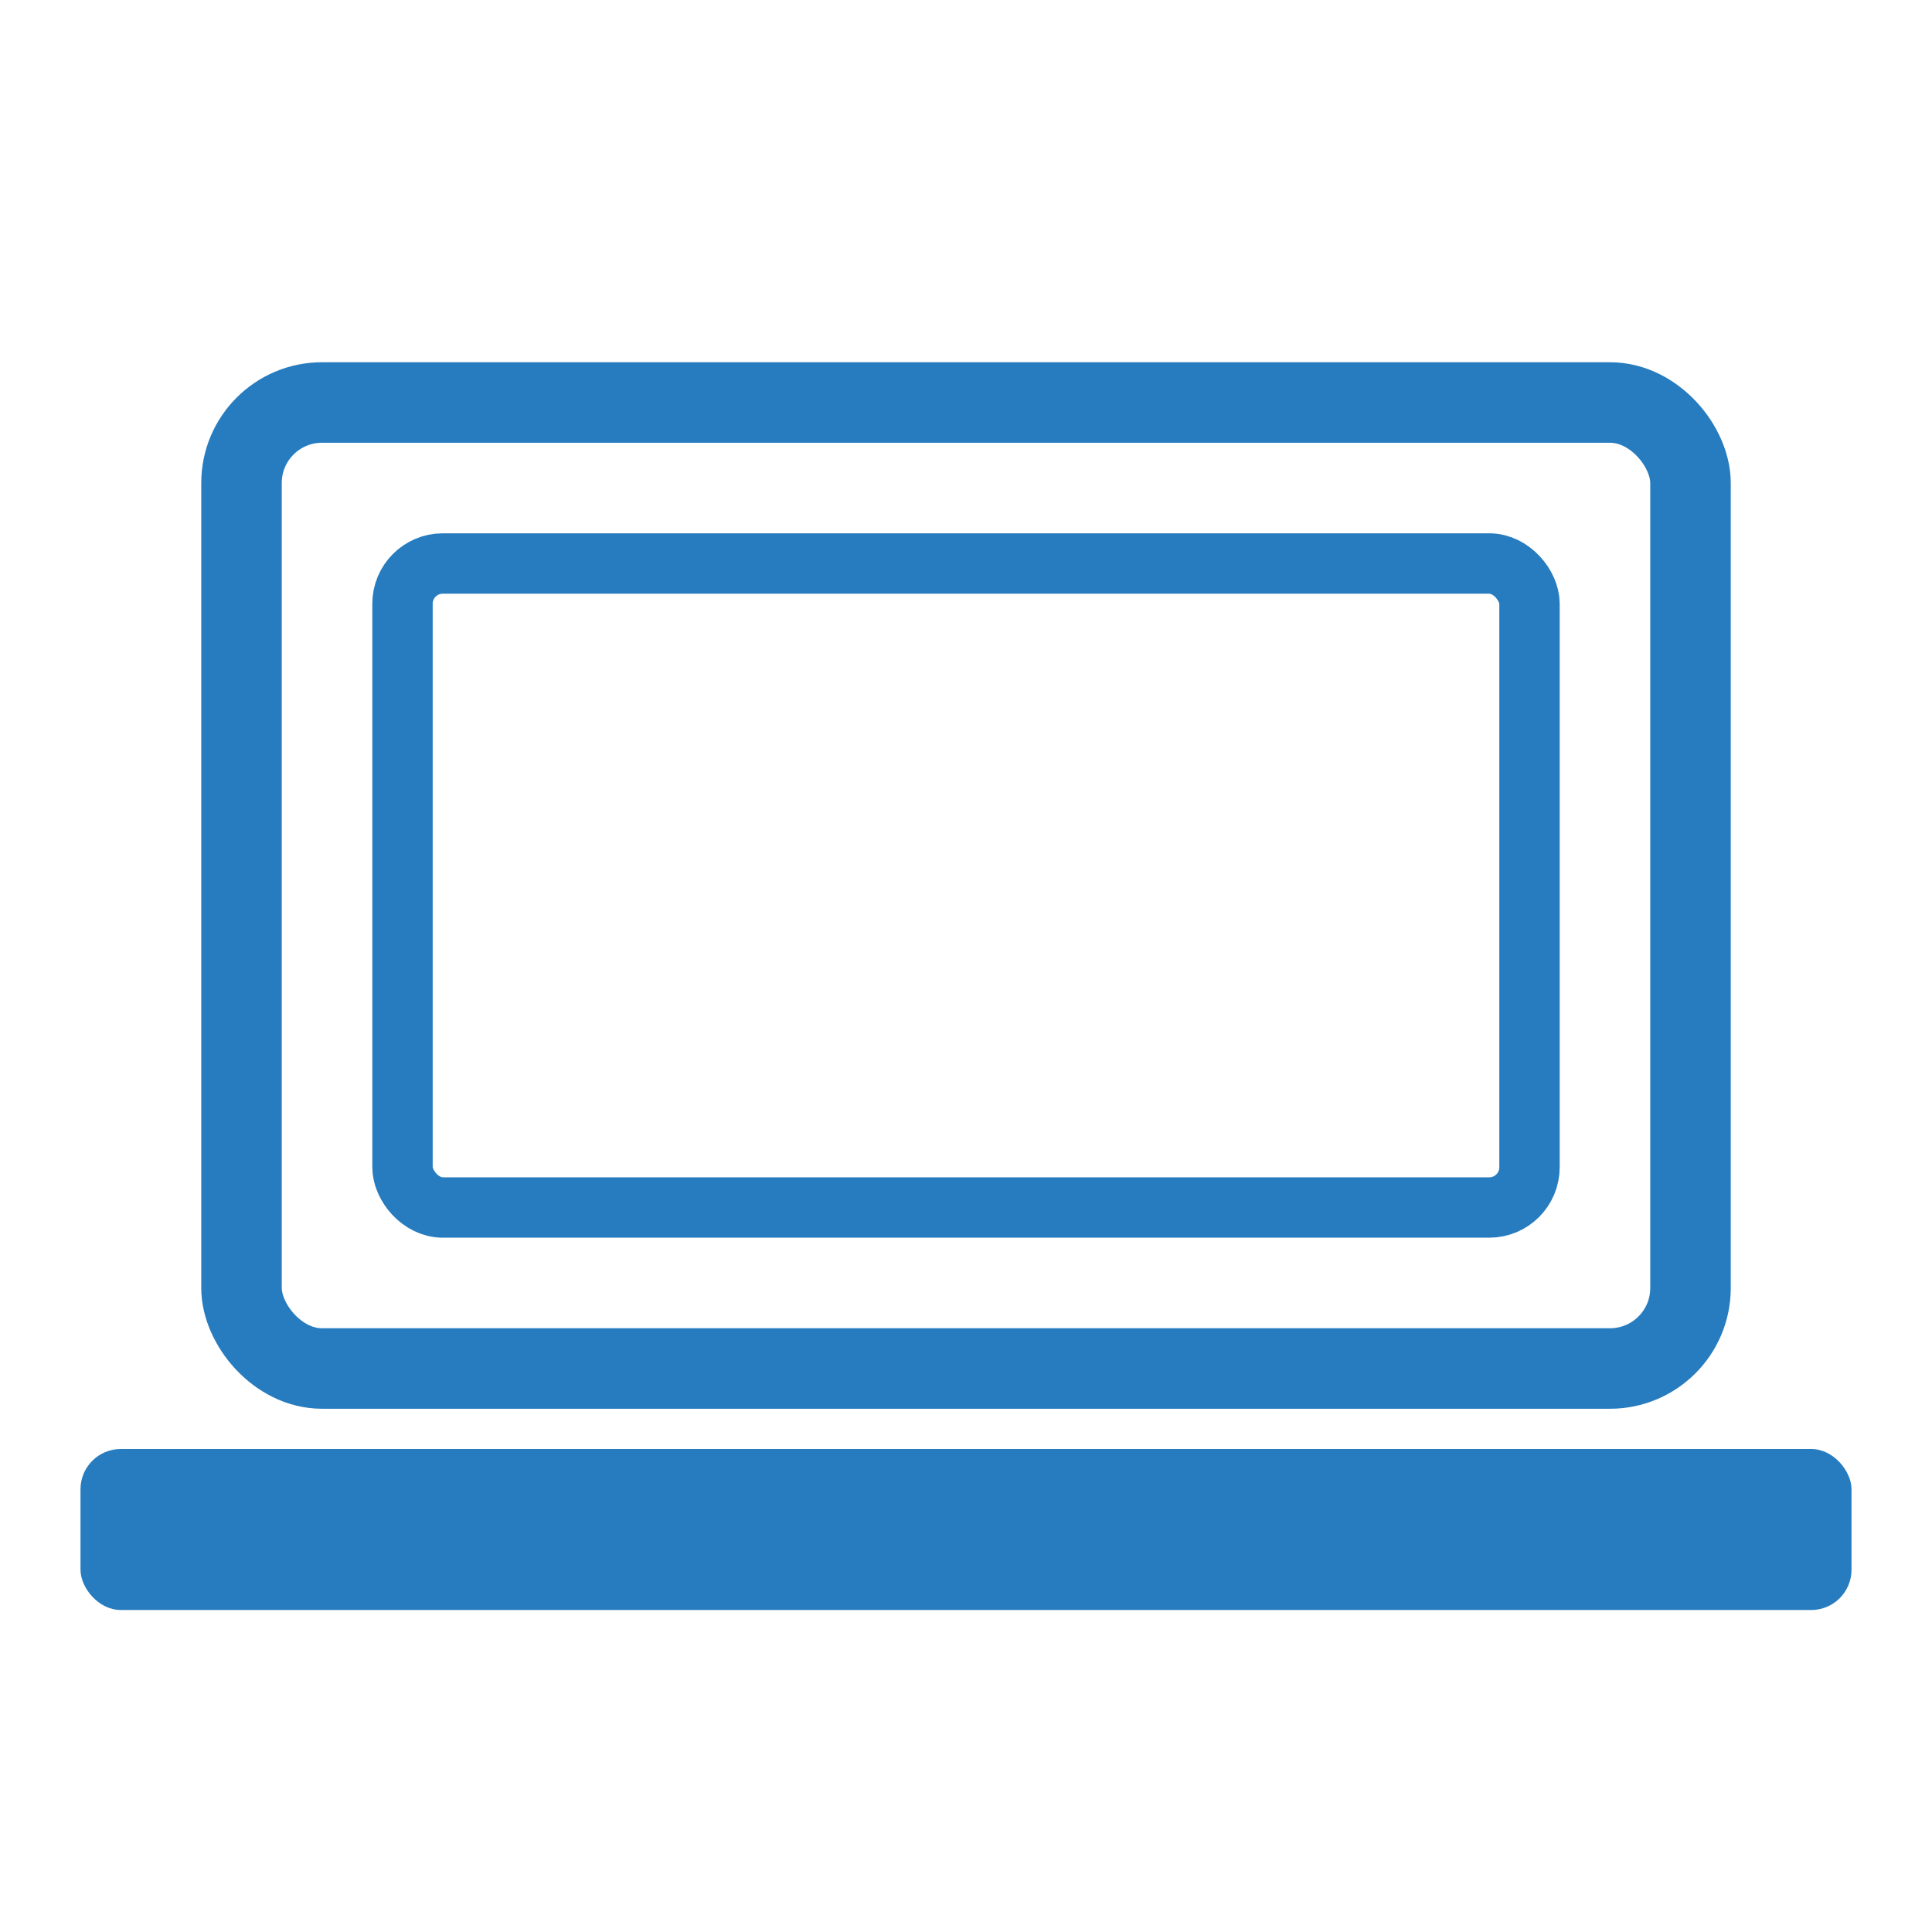
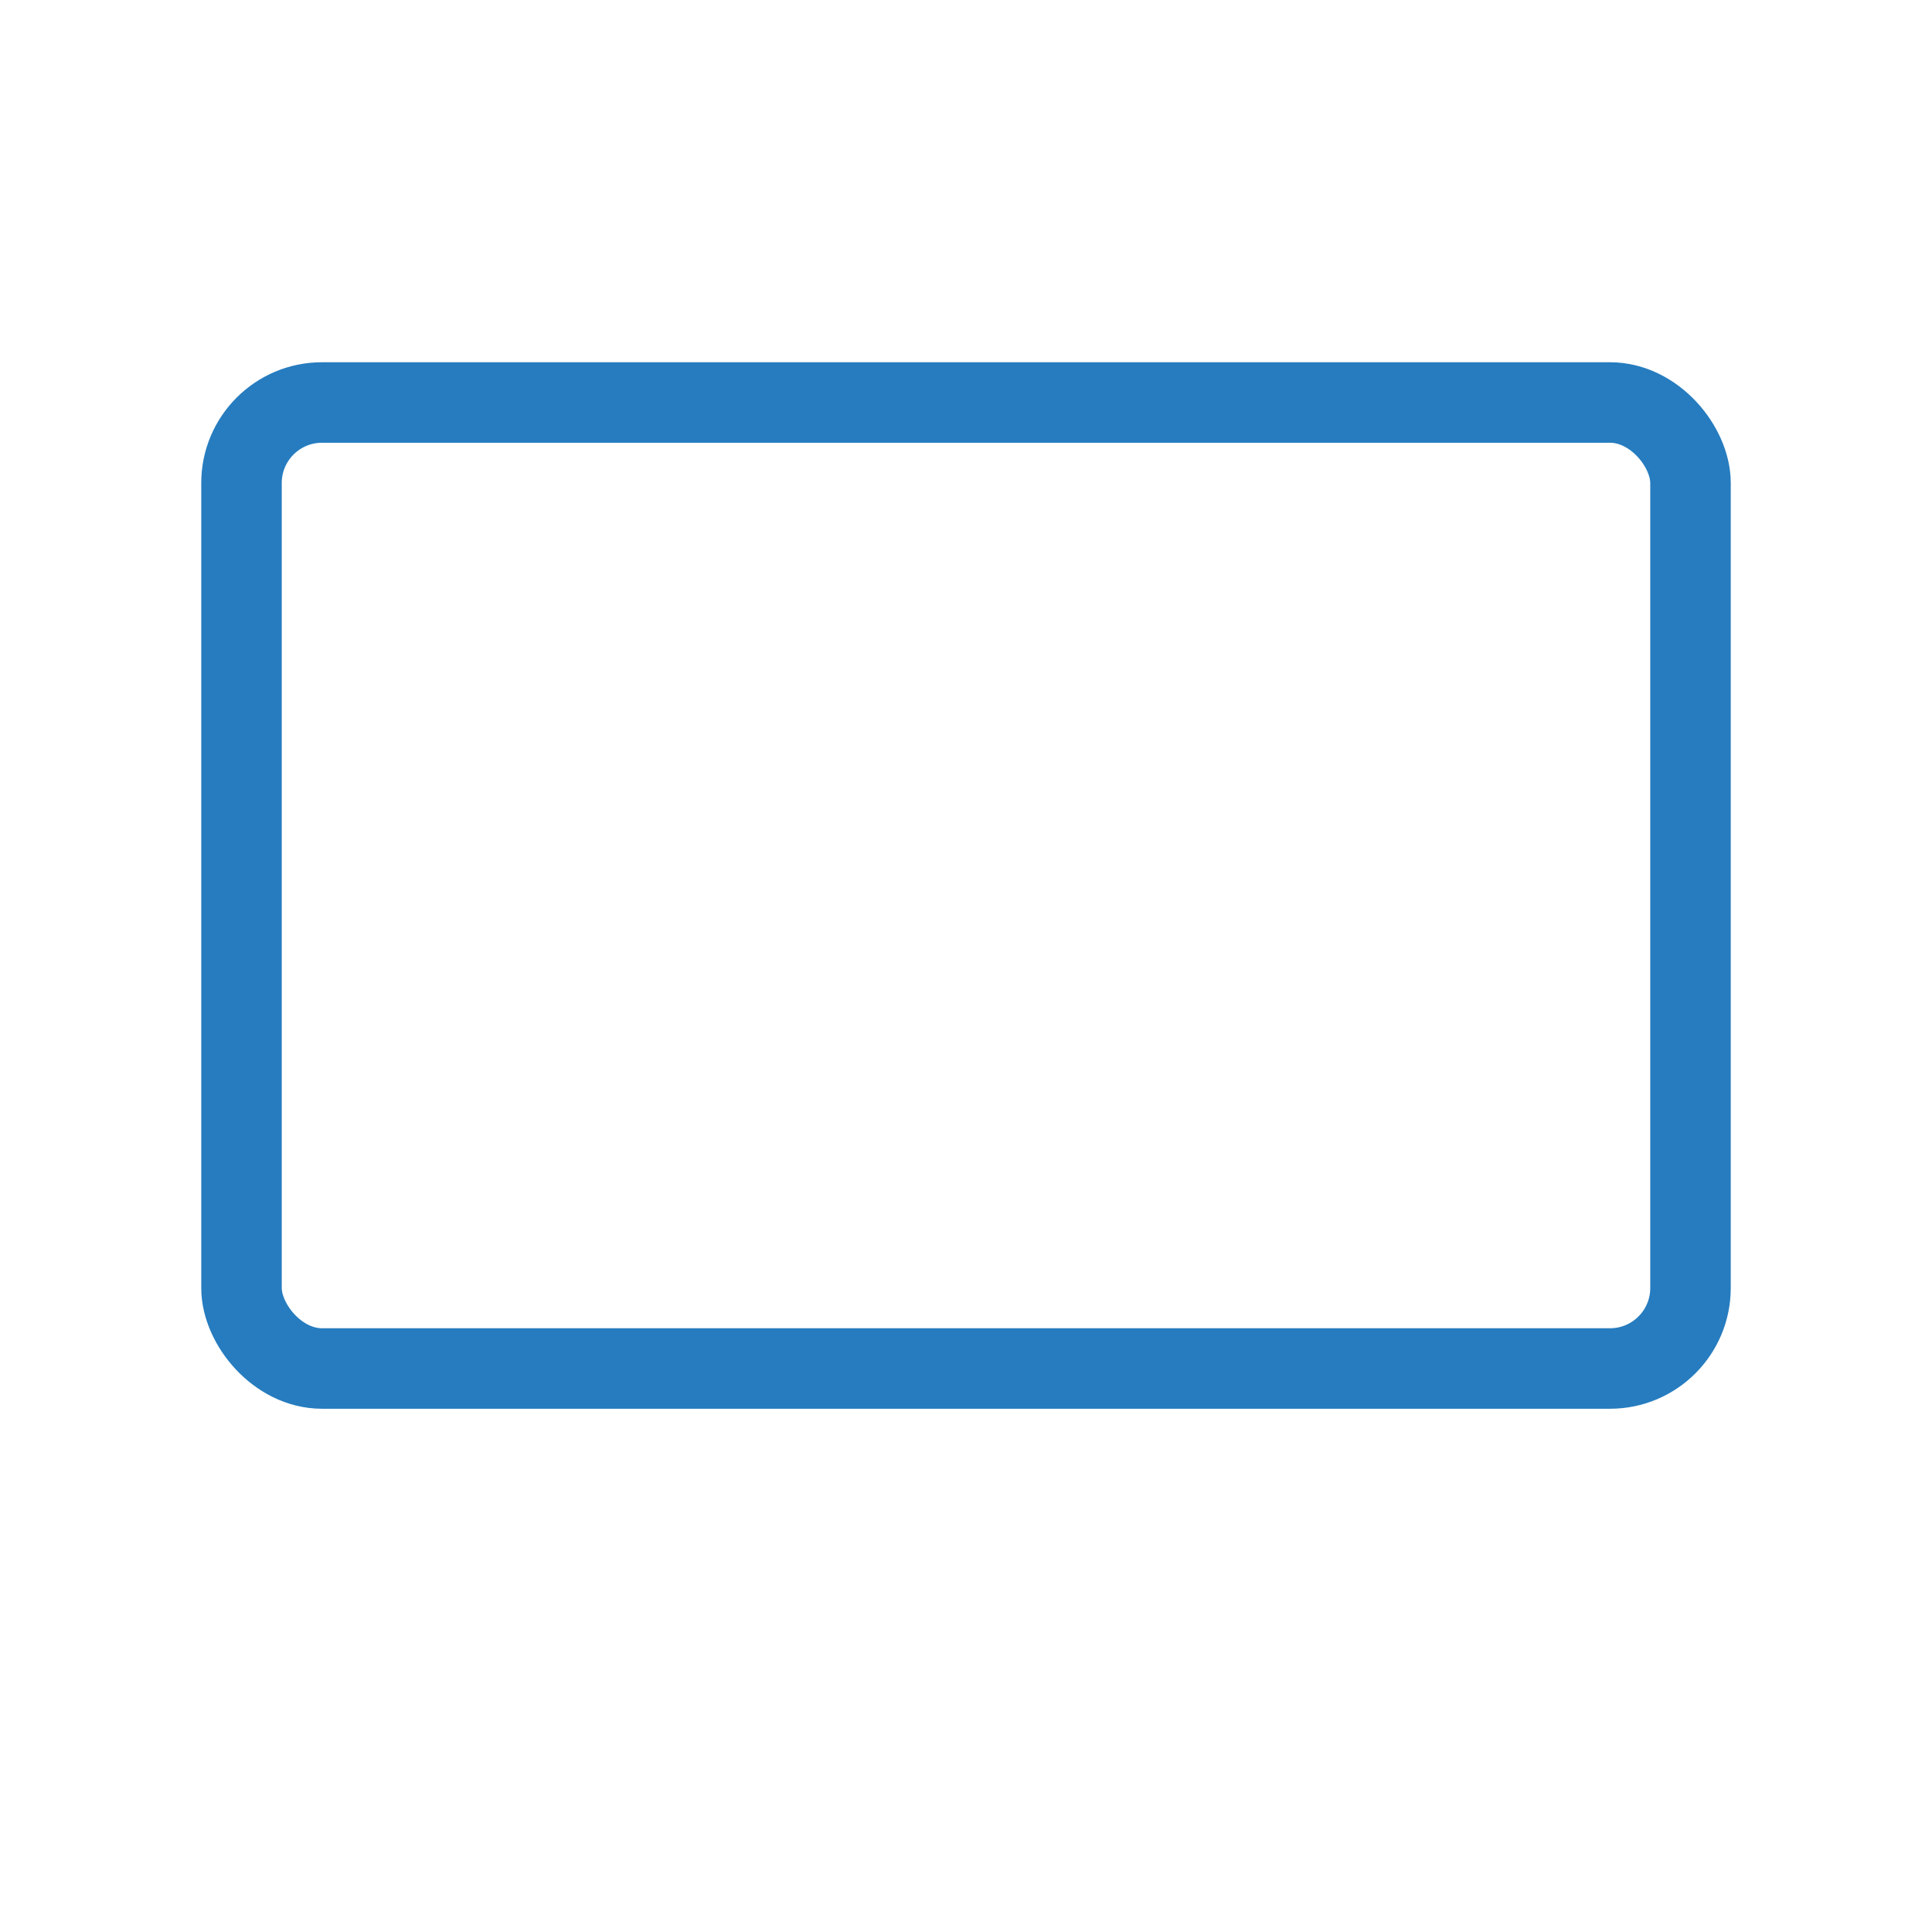
<svg xmlns="http://www.w3.org/2000/svg" width="48" height="48" viewBox="0 0 48 48" fill="none">
  <rect x="6" y="10" width="36" height="24" rx="2" stroke="#267cbf" stroke-width="2" />
-   <rect x="10" y="14" width="28" height="16" rx="1" stroke="#267cbf" stroke-width="1.5" />
-   <rect x="2" y="36" width="44" height="4" rx="1" fill="#267cbf" />
</svg>